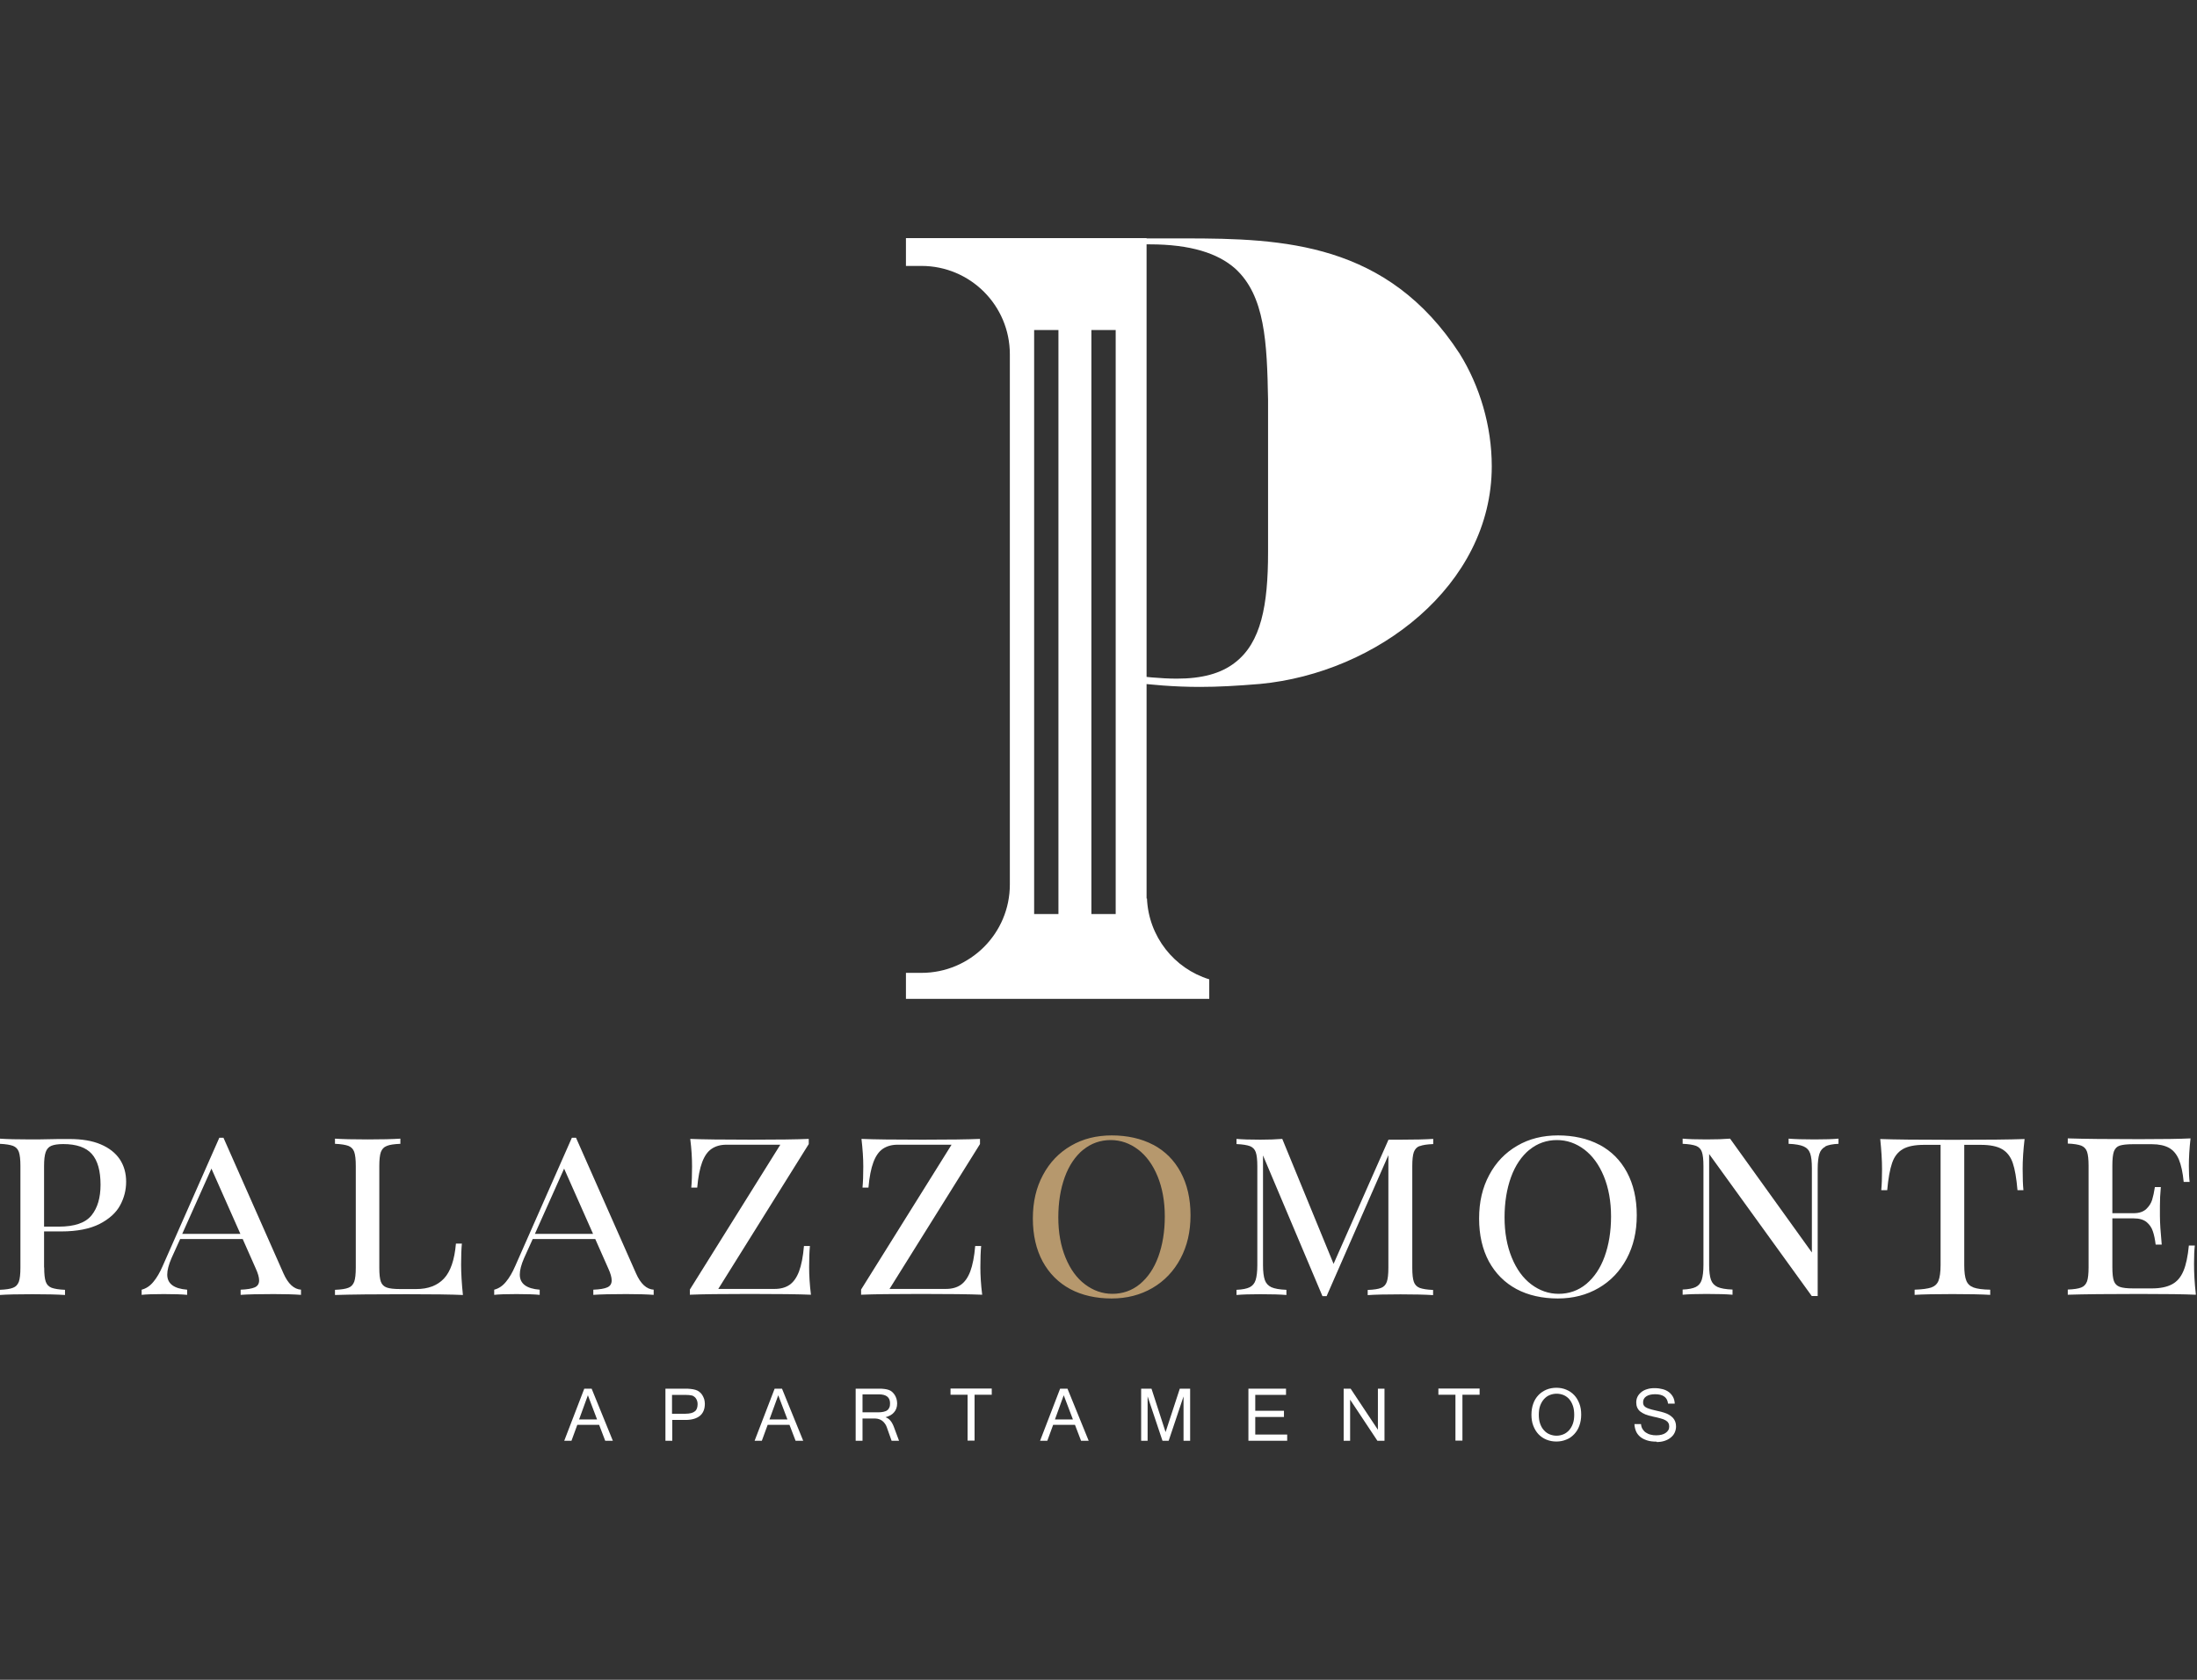
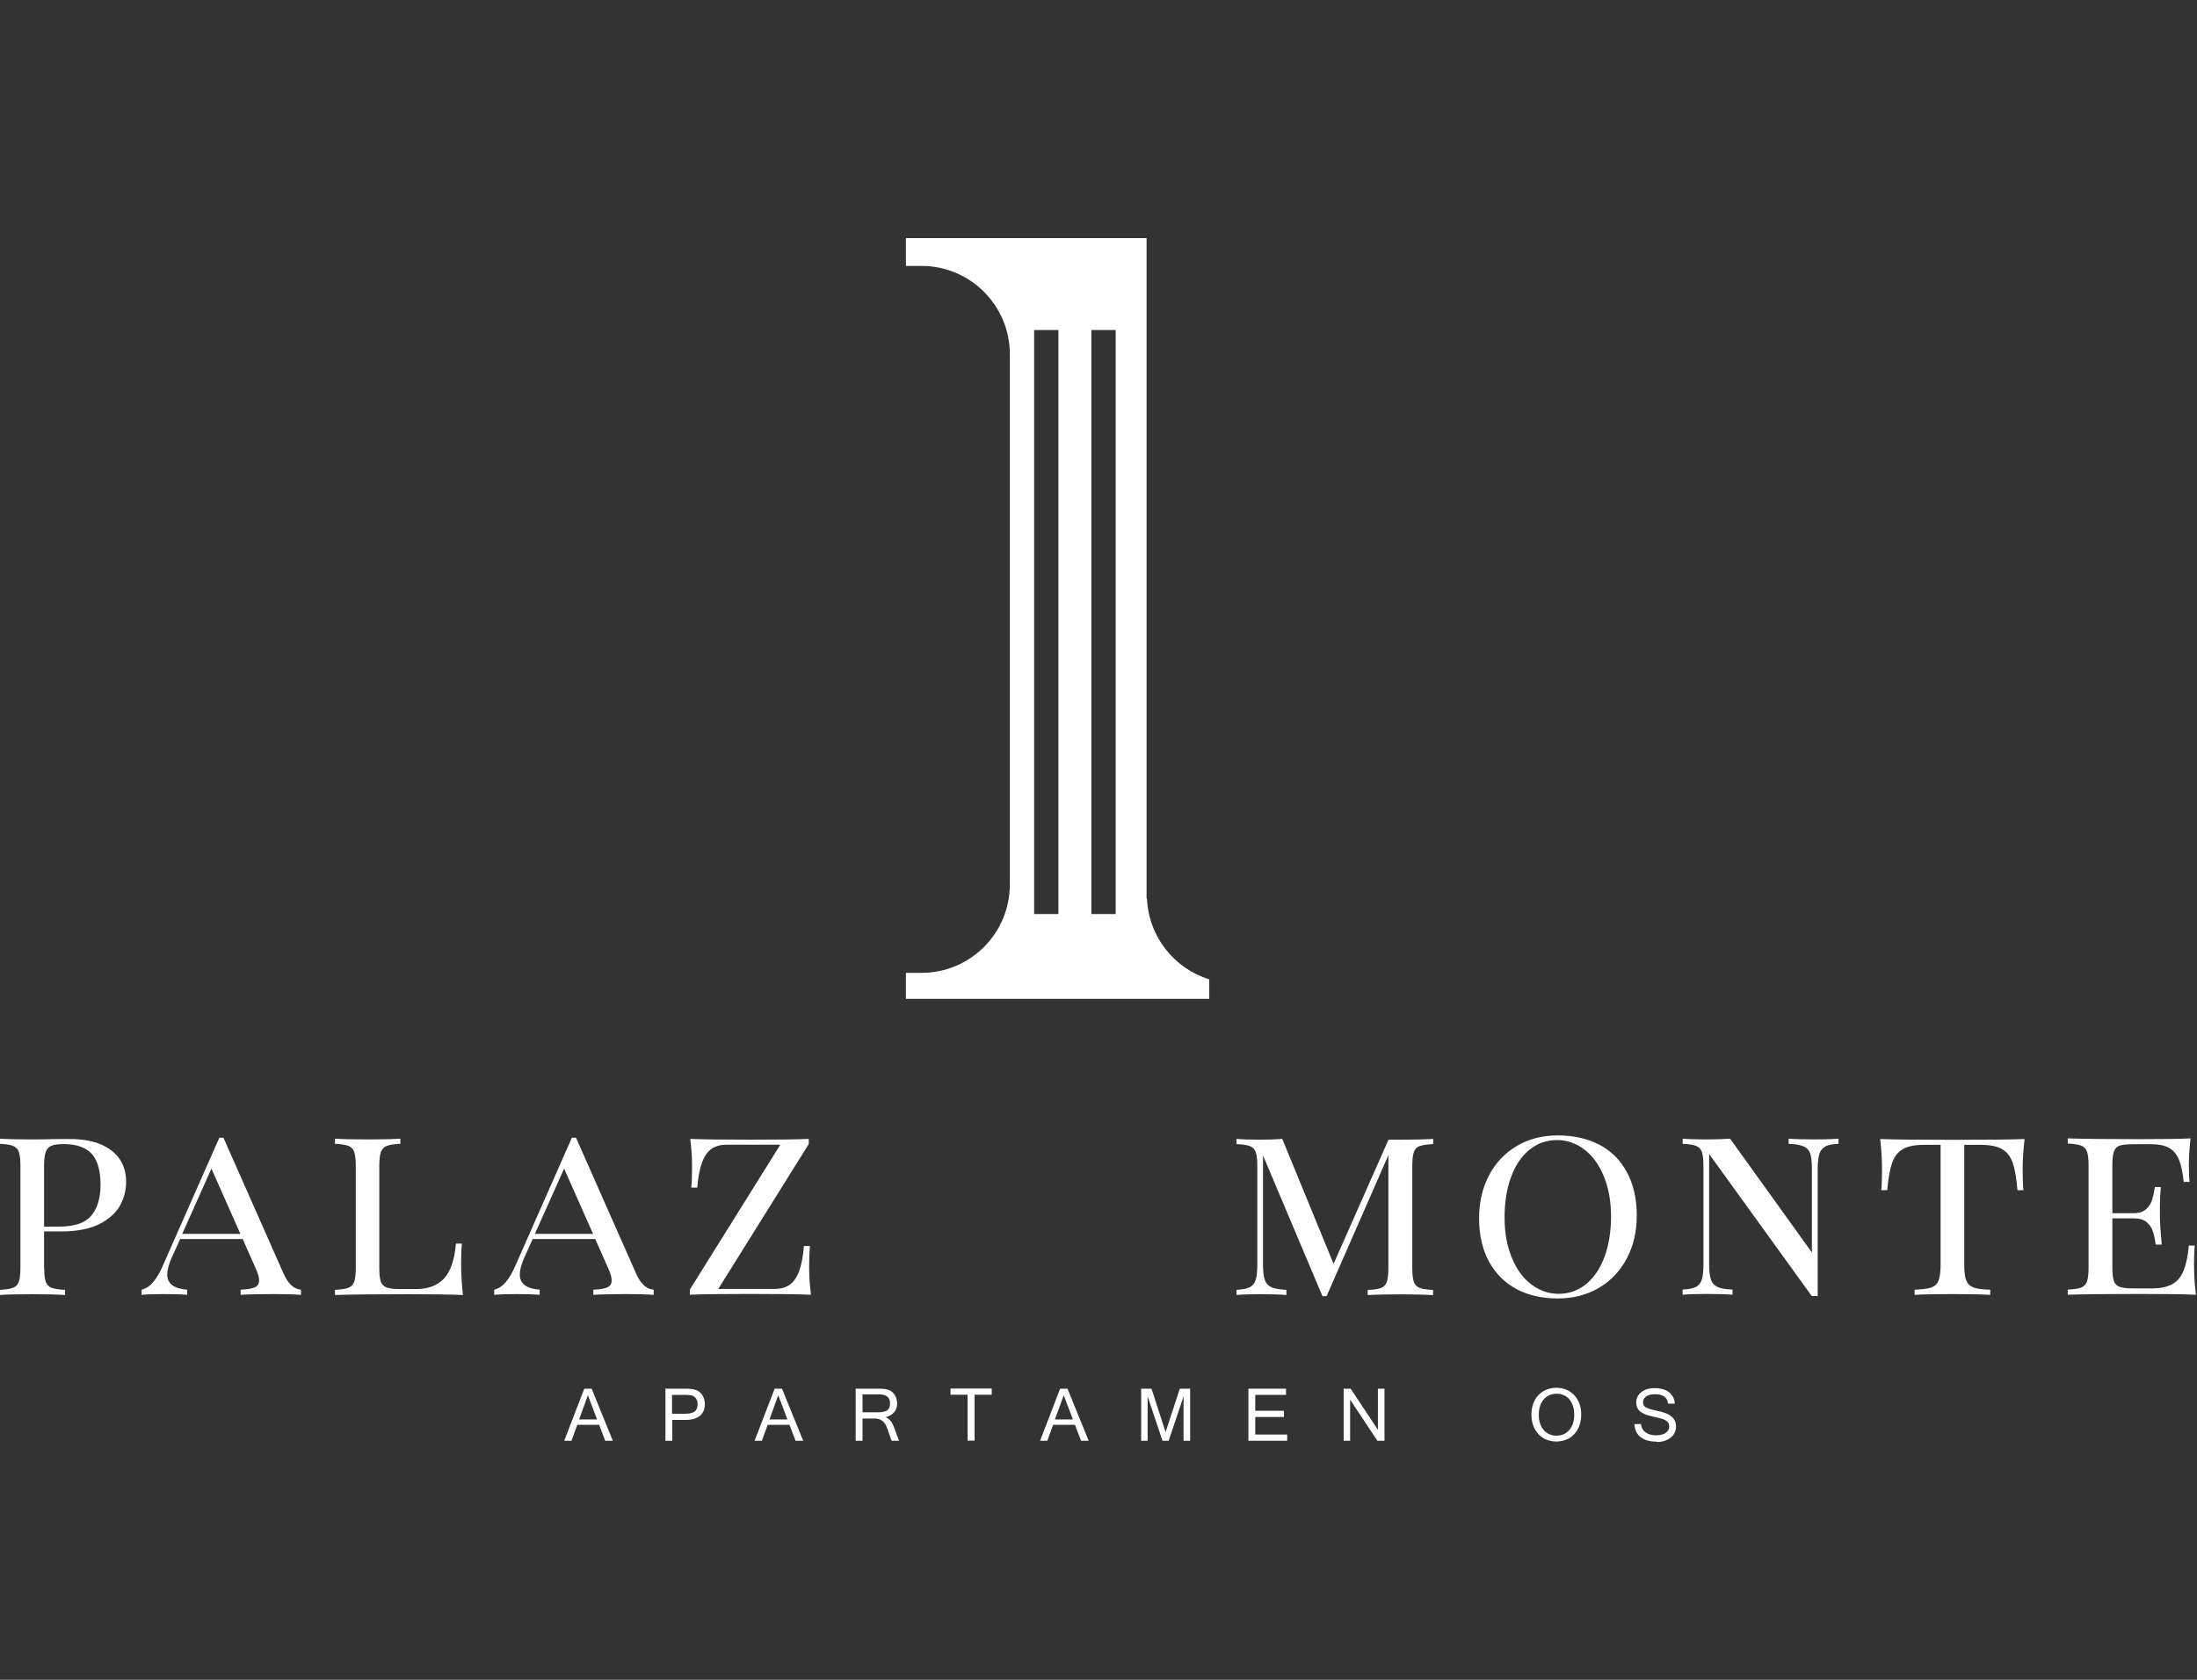
<svg xmlns="http://www.w3.org/2000/svg" id="Capa_1" data-name="Capa 1" viewBox="0 0 170 130">
  <rect x="0" y="0" width="170" height="130" fill="#333333" stroke="none" />
  <defs>
    <style>
      .cls-1 {
        fill: #b6986d;
      }

      .cls-2 {
        fill: #fff;
      }
    </style>
  </defs>
  <g>
    <path class="cls-2" d="m47.43,111.5h-.6l-.47-1.23h-1.69l-.45,1.23h-.56l1.55-4.03h.57l1.64,4.03Zm-1.23-1.65l-.71-1.87-.68,1.87h1.38Z" />
    <path class="cls-2" d="m51.49,107.47h1.5c.16,0,.31,0,.45.02.14.01.26.04.37.07.11.03.21.08.3.15.09.07.17.15.23.25.06.1.11.2.15.32.03.12.05.24.05.36,0,.41-.13.72-.38.93-.26.21-.63.32-1.12.32h-1.02v1.61h-.53v-4.03Zm.53,1.94h1.02c.17,0,.32-.02.44-.05.12-.03.22-.08.29-.14.08-.06.13-.14.16-.23.03-.09.05-.2.05-.32,0-.08-.01-.16-.03-.23-.02-.07-.05-.14-.09-.2-.04-.06-.08-.11-.14-.15-.05-.04-.11-.07-.17-.09-.13-.03-.31-.05-.54-.05h-1.01v1.46Z" />
    <path class="cls-2" d="m62.16,111.5h-.6l-.47-1.23h-1.69l-.45,1.23h-.56l1.55-4.03h.57l1.64,4.03Zm-1.23-1.65l-.71-1.87-.68,1.87h1.38Z" />
    <path class="cls-2" d="m69.57,111.5h-.58l-.38-1.07c-.03-.09-.08-.18-.14-.26-.06-.08-.12-.15-.2-.21-.08-.06-.16-.1-.25-.13-.09-.03-.19-.05-.29-.05h-.99v1.72h-.53v-4.03h1.78c.16,0,.3,0,.42.02.13.01.24.04.34.07.1.03.19.08.27.15.08.07.15.15.21.24.06.09.1.19.14.31.03.11.05.23.05.35,0,.14-.02.27-.06.38-.04.12-.1.22-.18.31-.08.09-.17.17-.28.23-.11.06-.24.11-.38.15.28.09.49.34.64.73l.41,1.1Zm-2.83-2.2h1.19c.17,0,.31-.01.43-.04s.22-.06.29-.12c.08-.05.13-.13.17-.22.04-.09.05-.2.05-.32,0-.46-.29-.69-.86-.69h-1.27v1.39Z" />
    <path class="cls-2" d="m76.75,107.94h-1.34v3.55h-.54v-3.55h-1.32v-.48h3.19v.48Z" />
    <path class="cls-2" d="m84.25,111.5h-.6l-.47-1.23h-1.69l-.45,1.23h-.56l1.55-4.03h.57l1.64,4.03Zm-1.23-1.65l-.71-1.87-.68,1.87h1.39Z" />
    <path class="cls-2" d="m92.09,111.5h-.51v-3.43l-1.15,3.43h-.48l-1.15-3.43v3.43h-.5v-4.03h.8l1.09,3.36,1.1-3.36h.8v4.03Z" />
    <path class="cls-2" d="m99.6,111.5h-3v-4.03h2.91v.48h-2.38v1.23h2.22v.48h-2.22v1.36h2.47v.48Z" />
    <path class="cls-2" d="m107.13,111.5h-.55l-2.11-3.18v3.18h-.5v-4.03h.54l2.11,3.18v-3.18h.51v4.03Z" />
-     <path class="cls-2" d="m114.5,107.94h-1.34v3.55h-.54v-3.55h-1.32v-.48h3.19v.48Z" />
    <path class="cls-2" d="m120.43,107.4c.28,0,.54.05.77.15.24.1.44.24.61.42.17.18.3.4.4.66.1.26.14.54.14.85s-.05.6-.14.85c-.09.26-.23.48-.4.66-.17.18-.37.33-.61.42-.24.1-.49.15-.77.15s-.54-.05-.78-.15c-.24-.1-.44-.24-.61-.42-.17-.18-.3-.4-.4-.66-.1-.26-.14-.54-.14-.85s.05-.6.14-.85c.09-.26.23-.48.4-.66.17-.18.38-.32.61-.42.24-.1.5-.15.78-.15Zm0,3.71c.2,0,.38-.04.55-.11.17-.07.31-.18.44-.32.12-.14.22-.31.29-.51.07-.2.1-.43.1-.68s-.03-.49-.1-.69c-.07-.2-.16-.37-.28-.51-.12-.14-.27-.25-.43-.32-.17-.07-.35-.11-.55-.11s-.38.04-.55.11c-.17.07-.32.18-.44.32-.12.14-.22.31-.29.51-.07.2-.1.43-.1.69s.03.48.1.68c.07.2.16.37.29.51.12.14.27.25.44.32.17.07.35.11.55.11Z" />
    <path class="cls-2" d="m128.19,111.57c-.29,0-.54-.03-.75-.1-.21-.07-.39-.16-.53-.28-.14-.12-.25-.26-.32-.43-.07-.17-.11-.35-.12-.55h.51c.01.15.05.28.12.39.07.11.15.2.26.27.11.07.23.13.37.16.14.04.28.05.44.05s.28-.02.41-.05c.12-.03.23-.08.31-.14.09-.06.15-.13.2-.21.05-.08.07-.18.07-.28,0-.11-.02-.21-.07-.28-.04-.08-.11-.14-.21-.2-.1-.06-.23-.11-.39-.15-.16-.05-.36-.09-.59-.14-.23-.05-.43-.11-.59-.17-.17-.07-.3-.15-.4-.23-.2-.17-.3-.4-.3-.69,0-.16.03-.31.1-.45.07-.14.17-.25.29-.35.12-.1.27-.18.45-.23.18-.06.37-.08.59-.08.23,0,.43.03.62.08.19.05.35.13.48.23.13.1.24.23.32.38.08.15.12.32.13.51h-.52c-.05-.49-.39-.73-1-.73-.3,0-.53.06-.69.17-.16.11-.24.26-.24.45,0,.08.01.16.04.22.03.06.08.11.15.16.07.05.17.09.29.13.12.04.27.08.45.12.35.07.64.15.85.23.1.04.2.09.29.15.09.06.17.13.25.21.07.08.13.18.17.29.04.11.06.23.06.37,0,.17-.04.33-.11.48-.07.15-.17.27-.31.38-.13.11-.29.19-.47.25-.18.06-.39.09-.61.09Z" />
  </g>
  <g>
    <path class="cls-2" d="m88.75,69.53h-.03V18.43h-18.62v2.15h1.2c3.78,0,6.84,3.06,6.84,6.84v41.03c0,3.78-3.06,6.84-6.84,6.84h-1.2v2.01h23.47v-1.51c-2.71-.83-4.7-3.31-4.82-6.27Zm-6.85,1.21h-1.88V25.54h1.88v45.19Zm4.43,0h-1.88V25.54h1.88v45.19Z" />
-     <path class="cls-2" d="m112.95,27.38c-5.59-8.62-13.66-8.93-21.27-8.93h-4.95c.14.16.26.34.37.52v-.06h1.86c3.18,0,5.28.7,6.6,1.86,2.33,2.1,2.48,5.74,2.56,10.17v11.8c0,4.11-.54,6.99-2.56,8.54-1.09.85-2.56,1.24-4.5,1.24-1.24,0-2.64-.15-3.96-.31v-.19s-.06,0-.09,0c-.07,0-.13,0-.2,0,0,.23,0,.45,0,.68,0,.02,0,.05.02.07,0-.01-.01-.03-.02-.04,0,0,0,.02,0,.03.02.05.02.1.04.15.08.01.17.03.25.05v-.19c2.02.23,3.73.39,5.74.39,1.4,0,2.87-.08,4.66-.23,9.01-.85,17.93-7.61,17.93-16.85,0-3.11-.93-6.21-2.48-8.7Z" />
  </g>
  <path class="cls-2" d="m3.42,98.1c0,.5.04.86.12,1.09.08.23.23.38.45.47.22.08.56.14,1.04.16v.4c-.61-.04-1.45-.06-2.52-.06-1.14,0-1.98.02-2.54.06v-.4c.48-.02.83-.07,1.04-.16.22-.08.36-.24.45-.47.08-.23.12-.59.12-1.09v-7.86c0-.5-.04-.86-.12-1.09-.08-.23-.23-.38-.45-.47-.22-.08-.56-.14-1.04-.16v-.4c.55.04,1.36.06,2.42.06.23,0,.95,0,2.15-.03h.84c.95,0,1.75.13,2.41.41.66.28,1.15.67,1.48,1.16.33.5.49,1.08.49,1.73s-.15,1.24-.46,1.82c-.31.58-.84,1.06-1.59,1.45-.75.38-1.74.58-2.96.58h-1.34v2.78Zm.54-9.42c-.21.09-.35.26-.43.5-.08.24-.12.59-.12,1.07v4.68h1.13c1.23,0,2.07-.29,2.54-.87.47-.58.7-1.37.7-2.37,0-1.07-.22-1.87-.67-2.38-.45-.51-1.19-.77-2.22-.77-.41,0-.72.05-.93.14Z" />
  <path class="cls-2" d="m23.29,99.81v.4c-.54-.04-1.25-.06-2.12-.06-1.14,0-1.99.02-2.55.06v-.4c.5-.02.86-.08,1.09-.18.23-.1.34-.28.34-.54,0-.24-.09-.55-.27-.94l-1-2.26h-4.84l-.67,1.48c-.22.51-.33.93-.33,1.27,0,.7.51,1.09,1.54,1.17v.4c-.39-.04-.99-.06-1.8-.06s-1.38.02-1.72.06v-.4c.35-.09.65-.29.91-.61.26-.31.5-.72.72-1.23l4.38-9.92h.32l4.64,10.49c.36.82.82,1.24,1.38,1.27Zm-6.93-9.37l-2.26,5.05h4.5l-2.24-5.05Z" />
  <path class="cls-2" d="m29.92,88.69c-.22.08-.36.24-.45.47-.08.23-.12.59-.12,1.09v7.86c0,.5.04.86.12,1.08.08.22.23.37.45.45.22.08.56.12,1.04.12h1.25c.92,0,1.63-.27,2.14-.81.51-.54.82-1.44.93-2.71h.46c-.04.41-.06.96-.06,1.63s.05,1.48.14,2.35c-.86-.04-2.31-.06-4.35-.06-2.44,0-4.29.02-5.55.06v-.4c.48-.02.82-.07,1.04-.16.22-.08.36-.24.45-.47.08-.23.12-.59.12-1.09v-7.86c0-.5-.04-.86-.12-1.09-.08-.23-.23-.38-.45-.47-.22-.08-.56-.14-1.04-.16v-.4c.55.04,1.4.06,2.54.06,1.07,0,1.91-.02,2.52-.06v.4c-.48.02-.83.07-1.04.16Z" />
  <path class="cls-2" d="m50.58,99.81v.4c-.54-.04-1.25-.06-2.12-.06-1.14,0-1.99.02-2.55.06v-.4c.5-.02.86-.08,1.08-.18.23-.1.34-.28.34-.54,0-.24-.09-.55-.27-.94l-1-2.26h-4.84l-.67,1.48c-.22.51-.33.93-.33,1.27,0,.7.51,1.09,1.54,1.17v.4c-.39-.04-.99-.06-1.8-.06s-1.38.02-1.72.06v-.4c.35-.09.65-.29.91-.61.26-.31.5-.72.72-1.23l4.38-9.92h.32l4.64,10.49c.36.82.82,1.24,1.38,1.27Zm-6.93-9.37l-2.26,5.05h4.5l-2.24-5.05Z" />
  <path class="cls-2" d="m55.59,99.75h4.36c.46,0,.85-.11,1.15-.32.3-.21.55-.56.73-1.04.18-.48.31-1.14.38-1.96h.46c-.04.41-.06.96-.06,1.63,0,.63.04,1.35.14,2.14-.94-.04-2.52-.06-4.74-.06s-3.66.02-4.63.06v-.4l7-11.21h-4.17c-.46,0-.84.11-1.15.32-.31.21-.55.56-.73,1.04-.18.48-.31,1.14-.38,1.96h-.46c.04-.42.06-.96.06-1.63s-.04-1.35-.14-2.14c.94.04,2.52.06,4.74.06,2.02,0,3.5-.02,4.43-.06v.4l-7,11.21Z" />
-   <path class="cls-2" d="m68.84,99.75h4.36c.47,0,.85-.11,1.15-.32.3-.21.55-.56.73-1.04.18-.48.31-1.14.38-1.96h.46c-.04.41-.06.96-.06,1.63,0,.63.04,1.35.14,2.14-.94-.04-2.52-.06-4.74-.06s-3.66.02-4.63.06v-.4l7-11.21h-4.17c-.46,0-.84.11-1.15.32-.31.21-.55.56-.73,1.04-.18.48-.31,1.14-.38,1.96h-.46c.04-.42.06-.96.06-1.63s-.05-1.35-.14-2.14c.94.04,2.52.06,4.74.06,2.02,0,3.5-.02,4.43-.06v.4l-7,11.21Z" />
-   <path class="cls-1" d="m89.23,88.59c.92.49,1.63,1.2,2.13,2.13.5.93.76,2.04.76,3.33s-.26,2.38-.78,3.36c-.52.97-1.24,1.73-2.17,2.27-.93.54-1.98.81-3.16.81s-2.29-.24-3.2-.73c-.91-.49-1.62-1.2-2.13-2.13-.5-.93-.76-2.04-.76-3.33s.26-2.39.78-3.36c.52-.98,1.24-1.73,2.17-2.27.92-.54,1.98-.8,3.16-.8s2.29.24,3.21.73Zm-5.42.39c-.61.51-1.09,1.21-1.42,2.12-.33.91-.5,1.95-.5,3.12s.19,2.21.56,3.11c.37.9.87,1.59,1.51,2.07.64.48,1.34.73,2.12.73s1.52-.25,2.13-.76c.61-.51,1.09-1.21,1.42-2.12.33-.91.5-1.95.5-3.11s-.19-2.21-.56-3.11c-.37-.9-.88-1.59-1.51-2.07-.64-.48-1.34-.73-2.12-.73s-1.52.25-2.13.76Z" />
  <path class="cls-2" d="m109.85,88.69c-.22.08-.36.24-.45.47-.08.23-.12.59-.12,1.09v7.86c0,.5.04.86.12,1.09.08.23.23.38.45.47.22.08.56.14,1.04.16v.4c-.62-.04-1.46-.06-2.52-.06-1.14,0-1.98.02-2.54.06v-.4c.48-.02.82-.07,1.04-.16.21-.08.36-.24.44-.47.08-.23.12-.59.12-1.09v-8.71l-4.78,10.91h-.32l-4.6-10.89v8.49c0,.51.05.89.14,1.15.09.26.26.44.51.56.25.11.63.18,1.16.2v.4c-.47-.04-1.15-.06-2.02-.06-.79,0-1.4.02-1.84.06v-.4c.46-.02.8-.09,1.02-.2.22-.11.38-.3.46-.56.08-.26.13-.64.13-1.15v-7.65c0-.5-.04-.86-.12-1.09-.08-.23-.23-.38-.45-.47-.22-.08-.56-.14-1.04-.16v-.4c.43.04,1.05.06,1.84.06.63,0,1.19-.02,1.7-.06l3.97,9.67,4.25-9.61h.94c1.06,0,1.9-.02,2.52-.06v.4c-.48.02-.82.07-1.04.16Z" />
  <path class="cls-2" d="m123.76,88.59c.92.49,1.63,1.2,2.13,2.13.5.93.76,2.04.76,3.33s-.26,2.38-.78,3.36c-.52.97-1.24,1.73-2.17,2.27-.93.54-1.98.81-3.16.81s-2.29-.24-3.2-.73c-.91-.49-1.62-1.2-2.13-2.13-.5-.93-.76-2.04-.76-3.33s.26-2.39.78-3.36c.52-.98,1.24-1.73,2.17-2.27.92-.54,1.98-.8,3.16-.8s2.29.24,3.21.73Zm-5.42.39c-.61.51-1.09,1.21-1.42,2.12-.33.91-.5,1.95-.5,3.12s.19,2.21.56,3.11c.37.9.87,1.59,1.51,2.07.64.48,1.34.73,2.12.73s1.52-.25,2.13-.76c.61-.51,1.09-1.21,1.42-2.12.33-.91.5-1.95.5-3.11s-.19-2.21-.56-3.11c-.37-.9-.88-1.59-1.51-2.07-.64-.48-1.34-.73-2.12-.73s-1.52.25-2.13.76Z" />
  <path class="cls-2" d="m141.24,88.74c-.22.11-.38.3-.46.56-.08.26-.13.64-.13,1.14v9.86h-.46l-7.94-10.99v8.58c0,.51.05.89.14,1.15.09.26.26.44.51.56.25.11.63.18,1.16.2v.4c-.47-.04-1.15-.06-2.02-.06-.79,0-1.4.02-1.84.06v-.4c.46-.02.8-.09,1.02-.2.22-.11.38-.3.46-.56.08-.26.13-.64.13-1.15v-7.65c0-.5-.04-.86-.12-1.09-.08-.23-.23-.38-.45-.47-.22-.08-.56-.14-1.04-.16v-.4c.43.04,1.05.06,1.84.06.73,0,1.34-.02,1.83-.06l6.33,8.81v-6.51c0-.51-.04-.89-.13-1.15-.09-.26-.26-.44-.51-.55-.25-.11-.64-.18-1.16-.2v-.4c.47.04,1.15.06,2.02.06.79,0,1.41-.02,1.84-.06v.4c-.46.02-.8.09-1.02.2Z" />
  <path class="cls-2" d="m156.51,90.48c0,.69.02,1.23.06,1.63h-.46c-.08-.92-.2-1.63-.37-2.12-.17-.49-.45-.84-.83-1.06-.38-.22-.93-.33-1.65-.33h-1.27v9.3c0,.55.05.95.16,1.21.1.25.29.43.56.53.27.1.7.16,1.29.17v.4c-.68-.04-1.66-.06-2.92-.06s-2.3.02-2.93.06v-.4c.59-.02,1.02-.08,1.29-.17.27-.1.46-.27.56-.53.1-.26.16-.66.16-1.21v-9.3h-1.27c-.72,0-1.27.11-1.65.33-.38.22-.66.57-.83,1.07-.17.49-.3,1.2-.38,2.11h-.46c.04-.42.06-.96.06-1.63s-.05-1.47-.14-2.33c1.1.04,2.96.06,5.59.06s4.48-.02,5.58-.06c-.1.85-.15,1.62-.15,2.33Z" />
  <path class="cls-2" d="m169.9,100.2c-.86-.04-2.31-.06-4.35-.06-2.44,0-4.29.02-5.55.06v-.4c.48-.02.82-.07,1.04-.16.22-.08.36-.24.45-.47.08-.23.12-.59.12-1.09v-7.86c0-.5-.04-.86-.12-1.09-.08-.23-.23-.38-.45-.47-.22-.08-.56-.14-1.04-.16v-.4c1.26.04,3.11.06,5.55.06,1.85,0,3.17-.02,3.95-.06-.09.79-.13,1.51-.13,2.14,0,.52.02.93.06,1.23h-.46c-.07-.74-.2-1.31-.37-1.73-.18-.42-.43-.72-.77-.91-.33-.18-.77-.28-1.32-.28h-1.45c-.48,0-.82.04-1.04.11-.22.07-.36.22-.45.45-.08.23-.12.59-.12,1.09v3.69h1.65c.42,0,.74-.11.97-.32.23-.22.38-.46.46-.72.08-.26.15-.59.21-.98h.46c-.05.52-.07,1.01-.07,1.47v.75c0,.53.05,1.27.14,2.23h-.47c-.05-.41-.12-.75-.22-1.04-.09-.28-.26-.52-.49-.71-.24-.19-.57-.28-.99-.28h-1.65v3.77c0,.5.04.86.12,1.08.08.22.23.37.45.45.22.08.56.12,1.04.12h1.45c.65,0,1.17-.11,1.56-.32.39-.21.68-.55.88-1.03.2-.47.34-1.13.42-1.97h.46c-.04.36-.06.83-.06,1.42,0,.7.04,1.48.14,2.35Z" />
</svg>